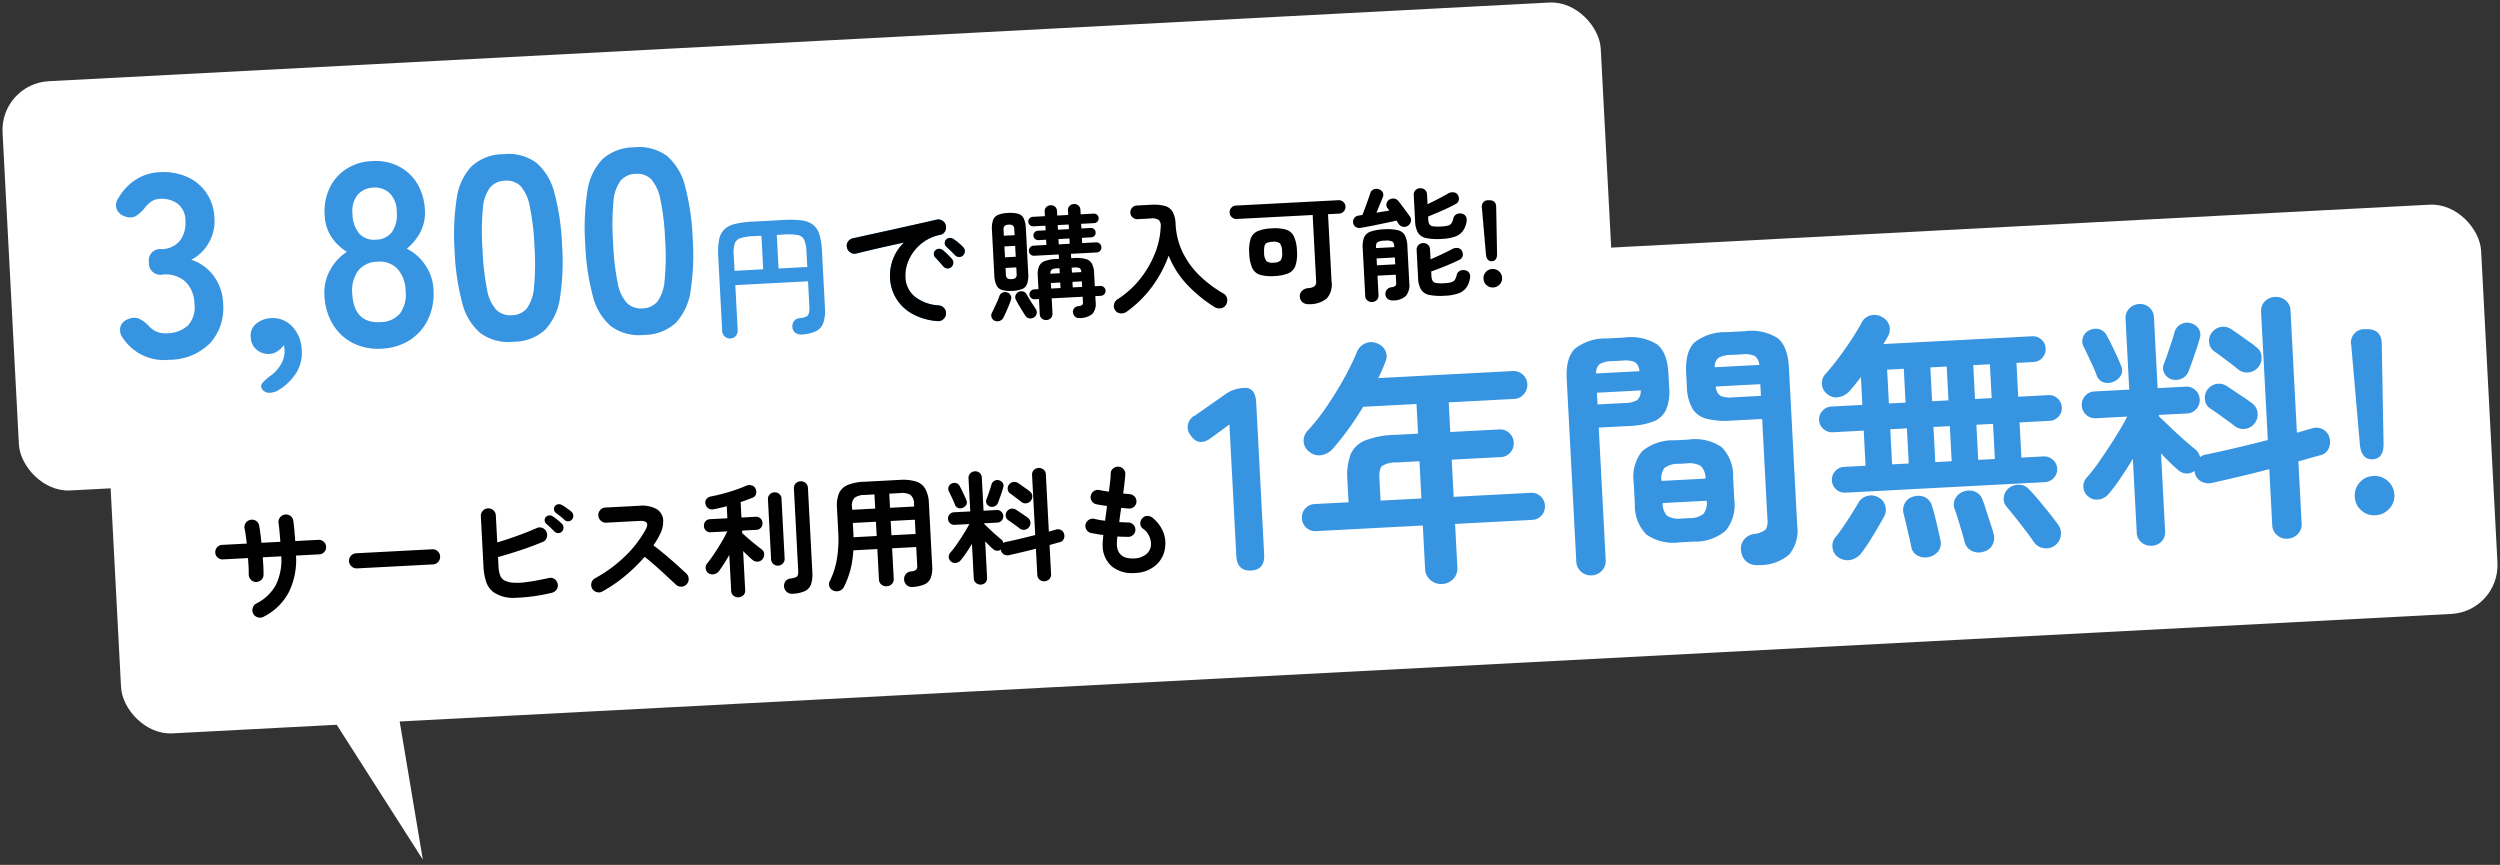
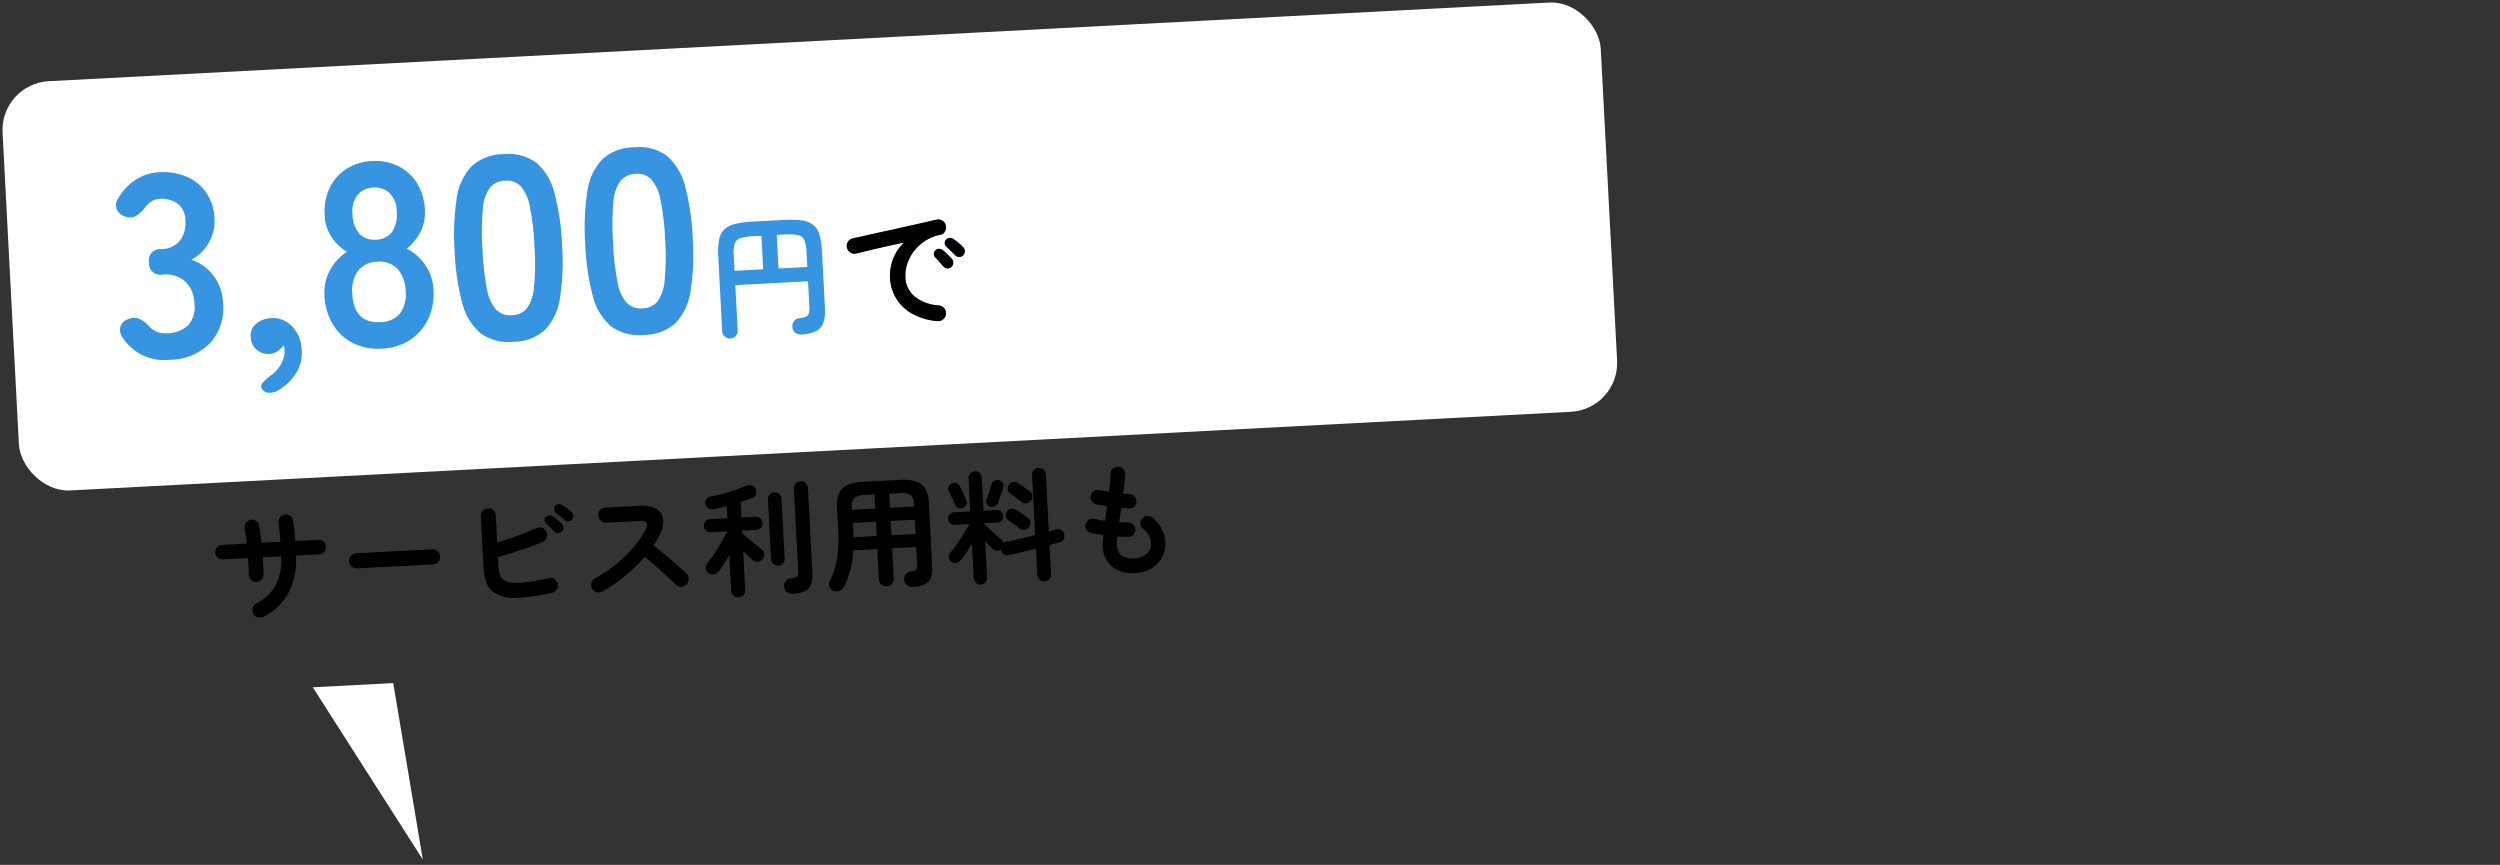
<svg xmlns="http://www.w3.org/2000/svg" width="307.062" height="106.225" viewBox="0 0 307.062 106.225">
  <rect x="0" y="0" width="307.062" height="106.225" fill="#333333" stroke="none" />
  <g id="グループ_170" data-name="グループ 170" transform="translate(-33.969 -1556.881)">
    <rect id="長方形_1516" data-name="長方形 1516" width="196.568" height="50.335" rx="6" transform="translate(33.969 1567.168) rotate(-3)" fill="#fff" />
-     <rect id="長方形_1515" data-name="長方形 1515" width="292.282" height="50.335" rx="6" transform="translate(46.516 1597.005) rotate(-3)" fill="#fff" />
    <g id="グループ_137" data-name="グループ 137" transform="translate(46.516 1564.133) rotate(-3)">
      <path id="パス_488" data-name="パス 488" d="M-45.744.32a6.032,6.032,0,0,1-5.472-2.912,1.617,1.617,0,0,1-.256-1.472,1.453,1.453,0,0,1,.992-.864,1.726,1.726,0,0,1,1.312,0,4.267,4.267,0,0,1,1.12.9,2.721,2.721,0,0,0,.912.784,2.744,2.744,0,0,0,1.328.3,3.922,3.922,0,0,0,2.592-.8,3.322,3.322,0,0,0,.96-2.688,3.816,3.816,0,0,0-.96-2.72,3.589,3.589,0,0,0-2.752-1.024,1.4,1.4,0,0,1-1.6-1.568,1.4,1.4,0,0,1,1.6-1.568,2.873,2.873,0,0,0,2.368-.944,3.557,3.557,0,0,0,.768-2.32,2.592,2.592,0,0,0-.912-2.256,3.448,3.448,0,0,0-2.064-.656,2.049,2.049,0,0,0-1.136.32,3.441,3.441,0,0,0-.848.768,4.141,4.141,0,0,1-1.136.9,1.55,1.55,0,0,1-1.3-.064,1.534,1.534,0,0,1-.96-.944,1.515,1.515,0,0,1,.352-1.424,6.388,6.388,0,0,1,2.256-2.1,5.853,5.853,0,0,1,2.832-.72A7.33,7.33,0,0,1-42.336-22a5.605,5.605,0,0,1,2.272,2.1,5.985,5.985,0,0,1,.816,3.168,5.3,5.3,0,0,1-.88,2.992,5.232,5.232,0,0,1-2.224,1.936,5.456,5.456,0,0,1,2.608,2.08A5.912,5.912,0,0,1-38.736-6.3a6.435,6.435,0,0,1-1.84,4.832A7.1,7.1,0,0,1-45.744.32Zm13.376,4.352a2.3,2.3,0,0,1-1.344.336,1.066,1.066,0,0,1-.8-.5.619.619,0,0,1,.128-.784,6.923,6.923,0,0,1,1.12-.88,4.353,4.353,0,0,0,1.3-1.36A3.081,3.081,0,0,0-31.5-.1q0-.192-.016-.352a2.023,2.023,0,0,0-.048-.288,2.838,2.838,0,0,1-.8.7,1.9,1.9,0,0,1-.992.288,2.24,2.24,0,0,1-1.552-.592,2.067,2.067,0,0,1-.656-1.616,1.859,1.859,0,0,1,.752-1.584,3.057,3.057,0,0,1,1.776-.592,3.25,3.25,0,0,1,2.608,1.136A4.377,4.377,0,0,1-29.392.032a4.6,4.6,0,0,1-.8,2.688A6.681,6.681,0,0,1-32.368,4.672ZM-19.568.32a6.878,6.878,0,0,1-3.488-.864,6.076,6.076,0,0,1-2.352-2.432,7.482,7.482,0,0,1-.848-3.616,5.661,5.661,0,0,1,.88-3.088,5.956,5.956,0,0,1,2.16-2.1,6.009,6.009,0,0,1-1.792-1.9,5.2,5.2,0,0,1-.7-2.736,6.758,6.758,0,0,1,.784-3.312,5.666,5.666,0,0,1,2.176-2.224,6.274,6.274,0,0,1,3.184-.8,6.339,6.339,0,0,1,3.216.8,5.666,5.666,0,0,1,2.176,2.224,6.758,6.758,0,0,1,.784,3.312,5.108,5.108,0,0,1-.72,2.736,6.522,6.522,0,0,1-1.744,1.9,5.835,5.835,0,0,1,2.144,2.1,5.739,5.739,0,0,1,.864,3.088,7.347,7.347,0,0,1-.864,3.632A6.213,6.213,0,0,1-16.08-.544,6.878,6.878,0,0,1-19.568.32Zm0-3.264a3.179,3.179,0,0,0,2.448-.912,3.944,3.944,0,0,0,.848-2.768A4.116,4.116,0,0,0-17.12-9.36a3.02,3.02,0,0,0-2.448-1.008A2.982,2.982,0,0,0-21.984-9.36a4.116,4.116,0,0,0-.848,2.736Q-22.832-2.944-19.568-2.944Zm0-10.144a2.442,2.442,0,0,0,2.032-.864,3.815,3.815,0,0,0,.688-2.432,3.177,3.177,0,0,0-.768-2.336,2.644,2.644,0,0,0-1.952-.768,2.644,2.644,0,0,0-1.952.768,3.177,3.177,0,0,0-.768,2.336,3.815,3.815,0,0,0,.688,2.432A2.442,2.442,0,0,0-19.568-13.088ZM-3.376.32a5.813,5.813,0,0,1-4-1.28A7.121,7.121,0,0,1-9.408-4.8,29.027,29.027,0,0,1-10-11.2a29.25,29.25,0,0,1,.592-6.416,7.133,7.133,0,0,1,2.032-3.856,5.813,5.813,0,0,1,4-1.28,5.751,5.751,0,0,1,3.984,1.28,7.192,7.192,0,0,1,2.016,3.856A29.25,29.25,0,0,1,3.216-11.2a29.027,29.027,0,0,1-.592,6.4A7.179,7.179,0,0,1,.608-.96,5.751,5.751,0,0,1-3.376.32Zm0-3.264A2.412,2.412,0,0,0-1.5-3.7,5.138,5.138,0,0,0-.5-6.24a29.772,29.772,0,0,0,.32-4.96A30.027,30.027,0,0,0-.5-16.192,5.138,5.138,0,0,0-1.5-18.736a2.412,2.412,0,0,0-1.872-.752,2.463,2.463,0,0,0-1.888.752,4.947,4.947,0,0,0-1.008,2.544,31.58,31.58,0,0,0-.3,4.992,31.313,31.313,0,0,0,.3,4.96A4.947,4.947,0,0,0-5.264-3.7,2.463,2.463,0,0,0-3.376-2.944ZM12.688.32a5.813,5.813,0,0,1-4-1.28A7.121,7.121,0,0,1,6.656-4.8a29.027,29.027,0,0,1-.592-6.4,29.25,29.25,0,0,1,.592-6.416,7.133,7.133,0,0,1,2.032-3.856,5.813,5.813,0,0,1,4-1.28,5.751,5.751,0,0,1,3.984,1.28,7.192,7.192,0,0,1,2.016,3.856A29.25,29.25,0,0,1,19.28-11.2a29.027,29.027,0,0,1-.592,6.4A7.179,7.179,0,0,1,16.672-.96,5.751,5.751,0,0,1,12.688.32Zm0-3.264A2.412,2.412,0,0,0,14.56-3.7,5.138,5.138,0,0,0,15.568-6.24a29.772,29.772,0,0,0,.32-4.96,30.027,30.027,0,0,0-.32-4.992,5.138,5.138,0,0,0-1.008-2.544,2.412,2.412,0,0,0-1.872-.752,2.463,2.463,0,0,0-1.888.752,4.947,4.947,0,0,0-1.008,2.544,31.58,31.58,0,0,0-.3,4.992,31.313,31.313,0,0,0,.3,4.96A4.947,4.947,0,0,0,10.8-3.7,2.463,2.463,0,0,0,12.688-2.944ZM23.264,1.312a.919.919,0,0,1-.688-.28A1,1,0,0,1,22.3.3V-8.8a8.425,8.425,0,0,1,.208-2.064,2.392,2.392,0,0,1,.712-1.24,2.881,2.881,0,0,1,1.376-.608,12.05,12.05,0,0,1,2.216-.168h3.728a12.05,12.05,0,0,1,2.216.168,2.881,2.881,0,0,1,1.376.608,2.392,2.392,0,0,1,.712,1.24A8.425,8.425,0,0,1,35.056-8.8v6.9a4.878,4.878,0,0,1-.3,1.9,1.776,1.776,0,0,1-.936.96,4.8,4.8,0,0,1-1.68.328,1.315,1.315,0,0,1-.824-.216.92.92,0,0,1-.376-.7,1.042,1.042,0,0,1,.232-.776.931.931,0,0,1,.712-.328,2.622,2.622,0,0,0,.8-.144.627.627,0,0,0,.368-.416,2.938,2.938,0,0,0,.1-.848V-5.2H24.208V.3a1.018,1.018,0,0,1-.264.728A.893.893,0,0,1,23.264,1.312ZM29.616-6.96h3.536V-8.8a4.187,4.187,0,0,0-.2-1.5,1.07,1.07,0,0,0-.76-.64,6.8,6.8,0,0,0-1.664-.152h-.912Zm-5.408,0h3.52v-4.128h-.9a6.818,6.818,0,0,0-1.656.152,1.073,1.073,0,0,0-.768.64,4.187,4.187,0,0,0-.2,1.5ZM48.784.512a7.468,7.468,0,0,1-3.12-1.1,5.328,5.328,0,0,1-1.832-1.992,5.256,5.256,0,0,1-.6-2.432,5.8,5.8,0,0,1,.5-2.392,5.468,5.468,0,0,1,1.44-1.928q-.96.144-2.048.328t-2.1.368Q40-8.448,39.232-8.3a.89.89,0,0,1-.712-.176.961.961,0,0,1-.376-.624.906.906,0,0,1,.168-.712.942.942,0,0,1,.632-.376q.512-.08,1.312-.216t1.792-.3q.992-.16,2.032-.336l2.04-.344q1-.168,1.832-.312t1.36-.24a.916.916,0,0,1,.7.16.878.878,0,0,1,.392.592.973.973,0,0,1-.12.72.8.8,0,0,1-.584.4,5.478,5.478,0,0,0-1.968.68A5.4,5.4,0,0,0,46.3-8.168a5.287,5.287,0,0,0-.88,1.5,4.436,4.436,0,0,0-.3,1.56,3.21,3.21,0,0,0,1.056,2.5,5.287,5.287,0,0,0,2.88,1.208.951.951,0,0,1,.624.384.887.887,0,0,1,.176.7.9.9,0,0,1-.368.64A.887.887,0,0,1,48.784.512Zm2.032-6.544a.64.64,0,0,1-.5.144.648.648,0,0,1-.472-.272l-.448-.568q-.272-.344-.5-.6a.615.615,0,0,1-.136-.424.563.563,0,0,1,.216-.424.6.6,0,0,1,.44-.168.729.729,0,0,1,.456.184,7.336,7.336,0,0,1,.552.544q.312.336.52.608a.651.651,0,0,1,.136.512A.689.689,0,0,1,50.816-6.032Zm1.536-1.376a.634.634,0,0,1-.5.192.665.665,0,0,1-.488-.24Q51.168-7.68,50.872-8t-.536-.56a.59.59,0,0,1-.168-.416.586.586,0,0,1,.184-.448.616.616,0,0,1,.432-.184.7.7,0,0,1,.464.152,5.4,5.4,0,0,1,.592.488,6.138,6.138,0,0,1,.56.584.639.639,0,0,1,.176.488A.73.73,0,0,1,52.352-7.408Z" transform="translate(52 37)" fill="#3794e1" />
-       <path id="パス_487" data-name="パス 487" d="M-25.012,1.335a.783.783,0,0,1-.555-.21.742.742,0,0,1-.225-.57V-1.29h-.525a.593.593,0,0,1-.435-.18.576.576,0,0,1-.18-.42.593.593,0,0,1,.18-.435.593.593,0,0,1,.435-.18h.525V-4.14a2.628,2.628,0,0,1,.21-1.148,1.234,1.234,0,0,1,.727-.615,4.471,4.471,0,0,1,1.463-.187h.315v-.54h-3.03a.593.593,0,0,1-.435-.18.593.593,0,0,1-.18-.435.618.618,0,0,1,.18-.442.581.581,0,0,1,.435-.187h1.575V-8.52h-.945a.576.576,0,0,1-.413-.165.539.539,0,0,1-.173-.405.556.556,0,0,1,.173-.42.576.576,0,0,1,.413-.165h.945v-.57h-1.485a.563.563,0,0,1-.413-.172.563.563,0,0,1-.173-.412.556.556,0,0,1,.173-.42.576.576,0,0,1,.413-.165h1.485v-.555a.7.7,0,0,1,.225-.548.779.779,0,0,1,.54-.2.752.752,0,0,1,.533.2.712.712,0,0,1,.217.548v.555h1.35v-.555a.7.7,0,0,1,.225-.548.779.779,0,0,1,.54-.2.779.779,0,0,1,.54.2.7.7,0,0,1,.225.548v.555h1.6a.576.576,0,0,1,.412.165.556.556,0,0,1,.173.42.563.563,0,0,1-.173.412.563.563,0,0,1-.412.172h-1.6v.57H-19a.569.569,0,0,1,.42.165.569.569,0,0,1,.165.42.551.551,0,0,1-.165.405A.569.569,0,0,1-19-8.52h-1.14v.645h1.725a.581.581,0,0,1,.435.187.618.618,0,0,1,.18.442.593.593,0,0,1-.18.435.593.593,0,0,1-.435.18h-3.165v.54h.3A4.531,4.531,0,0,1-19.8-5.9a1.234,1.234,0,0,1,.728.615,2.628,2.628,0,0,1,.21,1.148V-2.5h.675a.593.593,0,0,1,.435.18.593.593,0,0,1,.18.435.576.576,0,0,1-.18.42.593.593,0,0,1-.435.18h-.675v.735A1.856,1.856,0,0,1-19.335.877a2.425,2.425,0,0,1-1.627.427.682.682,0,0,1-.525-.21.853.853,0,0,1-.225-.51.694.694,0,0,1,.18-.518.717.717,0,0,1,.525-.232.868.868,0,0,0,.488-.128.64.64,0,0,0,.1-.428v-.57h-3.81V.555a.742.742,0,0,1-.225.57A.783.783,0,0,1-25.012,1.335Zm-4.02-3.8a3.6,3.6,0,0,1-1.238-.173,1.112,1.112,0,0,1-.653-.622,3.309,3.309,0,0,1-.195-1.275V-9.99a3.25,3.25,0,0,1,.195-1.268,1.115,1.115,0,0,1,.653-.615,3.6,3.6,0,0,1,1.238-.173,3.657,3.657,0,0,1,1.252.173,1.088,1.088,0,0,1,.645.615,3.367,3.367,0,0,1,.188,1.268v5.46a3.429,3.429,0,0,1-.187,1.275,1.086,1.086,0,0,1-.645.622A3.657,3.657,0,0,1-29.032-2.46ZM-31.342,1.1A.678.678,0,0,1-31.717.66a.67.67,0,0,1,.06-.555q.15-.255.352-.638t.4-.765a6.384,6.384,0,0,0,.285-.623.681.681,0,0,1,.39-.39.76.76,0,0,1,.555,0,.709.709,0,0,1,.427.375.686.686,0,0,1,.007.57q-.1.285-.292.69t-.39.788q-.2.383-.352.652a.844.844,0,0,1-.472.375A.817.817,0,0,1-31.342,1.1Zm4.83-.18a.8.8,0,0,1-.592.1A.7.7,0,0,1-27.577.66q-.135-.24-.337-.607t-.4-.75q-.195-.382-.315-.653a.651.651,0,0,1,0-.577.738.738,0,0,1,.405-.382.779.779,0,0,1,.563,0,.735.735,0,0,1,.4.4q.105.225.293.57t.382.675q.195.33.315.54a.717.717,0,0,1,.113.548A.691.691,0,0,1-26.512.915Zm-3.18-7.545h1.32V-7.965h-1.32Zm.66,2.715a.789.789,0,0,0,.517-.127.67.67,0,0,0,.143-.5v-.78h-1.32v.78a.67.67,0,0,0,.142.5A.789.789,0,0,0-29.032-3.915Zm-.66-5.37h1.32V-9.96a.7.7,0,0,0-.143-.51.757.757,0,0,0-.517-.135.757.757,0,0,0-.518.135.7.7,0,0,0-.142.51Zm6.675,1.41h1.35V-8.52h-1.35ZM-24.232-2.5h1.155V-3.18h-1.155Zm2.655,0h1.155V-3.18h-1.155Zm-1.44-7.17h1.35v-.57h-1.35ZM-24.232-4.32h1.155v-.615h-.315a1.263,1.263,0,0,0-.638.112A.632.632,0,0,0-24.232-4.32Zm2.655,0h1.155q-.015-.39-.2-.5a1.352,1.352,0,0,0-.66-.112h-.3ZM-15.112.825a1.128,1.128,0,0,1-.78.165.864.864,0,0,1-.645-.435.9.9,0,0,1-.075-.735,1.011,1.011,0,0,1,.5-.6,11.417,11.417,0,0,0,2.9-2.377,12.234,12.234,0,0,0,1.95-3.015,9.777,9.777,0,0,0,.863-3.2,1,1,0,0,0-.187-.84,1.422,1.422,0,0,0-.968-.24h-1.635a.808.808,0,0,1-.592-.248.808.808,0,0,1-.248-.592.808.808,0,0,1,.248-.593.808.808,0,0,1,.592-.247h1.635a5.631,5.631,0,0,1,1.778.225,1.588,1.588,0,0,1,.938.773,3.342,3.342,0,0,1,.285,1.523,8.982,8.982,0,0,0,.66,3.45A10.114,10.114,0,0,0-6.015-3.21,14.543,14.543,0,0,0-3.127-.78a.907.907,0,0,1,.412.645.966.966,0,0,1-.173.75.856.856,0,0,1-.667.4A1.15,1.15,0,0,1-4.342.8a17,17,0,0,1-3.165-2.88,11.232,11.232,0,0,1-2.1-3.7,15.043,15.043,0,0,1-2.265,3.742A13.982,13.982,0,0,1-15.112.825Zm22.44.255a1.186,1.186,0,0,1-.78-.247.94.94,0,0,1-.33-.7A.9.9,0,0,1,6.5-.585,1.239,1.239,0,0,1,7.313-.9a1.432,1.432,0,0,0,.795-.2.793.793,0,0,0,.21-.638v-8.1h-9.36a.767.767,0,0,1-.57-.248.8.8,0,0,1-.24-.577.8.8,0,0,1,.24-.585.779.779,0,0,1,.57-.24H11.573a.8.8,0,0,1,.585.24.8.8,0,0,1,.24.585.8.8,0,0,1-.24.577.784.784,0,0,1-.585.248H10.208v8.31A2.56,2.56,0,0,1,9.525.48,3.289,3.289,0,0,1,7.328,1.08ZM3.218-2.595a5.067,5.067,0,0,1-1.725-.24A1.565,1.565,0,0,1,.57-3.713,4.722,4.722,0,0,1,.293-5.535,4.663,4.663,0,0,1,.57-7.35a1.567,1.567,0,0,1,.923-.87,5.067,5.067,0,0,1,1.725-.24,5.067,5.067,0,0,1,1.725.24,1.594,1.594,0,0,1,.93.87,4.552,4.552,0,0,1,.285,1.815,4.61,4.61,0,0,1-.285,1.822,1.592,1.592,0,0,1-.93.878A5.067,5.067,0,0,1,3.218-2.595Zm.015-1.65a1.188,1.188,0,0,0,.878-.24,1.7,1.7,0,0,0,.217-1.05A1.658,1.658,0,0,0,4.11-6.577a1.214,1.214,0,0,0-.878-.233,2.065,2.065,0,0,0-.682.09.543.543,0,0,0-.338.368,2.81,2.81,0,0,0-.09.818,1.65,1.65,0,0,0,.225,1.05A1.217,1.217,0,0,0,3.233-4.245Zm11.82,5.46A.82.82,0,0,1,14.483,1a.76.76,0,0,1-.24-.593v-5.82a3.121,3.121,0,0,1,.232-1.335,1.32,1.32,0,0,1,.825-.675,5.659,5.659,0,0,1,1.688-.2,5.659,5.659,0,0,1,1.687.2,1.32,1.32,0,0,1,.825.675,3.121,3.121,0,0,1,.233,1.335v4.5a2.14,2.14,0,0,1-.5,1.605,2.3,2.3,0,0,1-1.6.465A.975.975,0,0,1,17.01.96a.765.765,0,0,1-.278-.57.8.8,0,0,1,.188-.57.827.827,0,0,1,.548-.285,1.07,1.07,0,0,0,.547-.15.634.634,0,0,0,.113-.45V-1.98h-2.25V.405a.76.76,0,0,1-.24.593A.84.84,0,0,1,15.053,1.215Zm8.97-.3A7.314,7.314,0,0,1,22.118.72a1.556,1.556,0,0,1-.982-.705,2.921,2.921,0,0,1-.292-1.44V-4.86a.771.771,0,0,1,.247-.6.832.832,0,0,1,.578-.225.824.824,0,0,1,.585.225.783.783,0,0,1,.24.6v1.215q.45-.165.96-.368t.975-.4q.465-.2.78-.345a1.03,1.03,0,0,1,.675-.1.665.665,0,0,1,.5.367.836.836,0,0,1,.075.63.718.718,0,0,1-.405.45q-.465.21-1.118.45T23.625-2.5q-.652.217-1.132.352v.54A1.342,1.342,0,0,0,22.605-1,.609.609,0,0,0,23.04-.7a4.514,4.514,0,0,0,.952.075,4,4,0,0,0,.9-.075.767.767,0,0,0,.45-.277A1.79,1.79,0,0,0,25.6-1.56a.748.748,0,0,1,.435-.488.963.963,0,0,1,.66-.022.714.714,0,0,1,.472.382.944.944,0,0,1,.038.638A2.793,2.793,0,0,1,26.685.075a2.021,2.021,0,0,1-.99.637A5.667,5.667,0,0,1,24.023.915Zm-.03-6.99a7.24,7.24,0,0,1-1.89-.2,1.526,1.526,0,0,1-.975-.7A2.948,2.948,0,0,1,20.843-8.4v-3.225a.76.76,0,0,1,.24-.592.82.82,0,0,1,.57-.217.84.84,0,0,1,.585.217.76.76,0,0,1,.24.592v1.2q.435-.18.915-.39t.923-.42q.443-.21.742-.36a1.029,1.029,0,0,1,.683-.12.665.665,0,0,1,.5.33.871.871,0,0,1,.1.638.673.673,0,0,1-.375.457q-.435.225-1.08.487t-1.29.495q-.645.232-1.125.4v.345a1.374,1.374,0,0,0,.1.6.59.59,0,0,0,.428.285,4.611,4.611,0,0,0,.967.075,4.329,4.329,0,0,0,.885-.067.736.736,0,0,0,.45-.27,1.791,1.791,0,0,0,.255-.592A.722.722,0,0,1,26-9.015a.867.867,0,0,1,.653-.015.689.689,0,0,1,.465.382.977.977,0,0,1,.03.638,2.784,2.784,0,0,1-.51,1.1,2,2,0,0,1-.975.63A5.589,5.589,0,0,1,23.993-6.075Zm-4.065-1.83a.773.773,0,0,1-.638.083.805.805,0,0,1-.5-.4q-.045-.075-.1-.18a1.571,1.571,0,0,0-.128-.21q-.42.075-1,.165l-1.208.188q-.63.1-1.215.18t-1.02.128a.875.875,0,0,1-.608-.15.7.7,0,0,1-.277-.54.737.737,0,0,1,.165-.555.732.732,0,0,1,.525-.27l.495-.06q.105-.225.262-.585t.323-.75q.165-.39.3-.727t.21-.533a.72.72,0,0,1,.443-.465.868.868,0,0,1,.652.015.8.8,0,0,1,.458.435.69.69,0,0,1-.038.585q-.15.33-.4.847t-.472,1q.435-.06.84-.1t.75-.09q-.06-.1-.113-.18t-.1-.135a.657.657,0,0,1-.083-.555.722.722,0,0,1,.337-.45.835.835,0,0,1,.585-.12.747.747,0,0,1,.525.315q.165.21.42.593l.51.765q.255.383.39.608a.733.733,0,0,1,.1.652A.833.833,0,0,1,19.928-7.905Zm-4.05,4.65h2.25V-4.1h-2.25Zm0-2.115h2.25v-.045q0-.51-.21-.66A1.8,1.8,0,0,0,17-6.225a1.8,1.8,0,0,0-.915.15q-.21.15-.21.66Zm14.13,2.355q-.645,0-.69-.885l-.195-5.715a.767.767,0,0,1,.87-.9q.93,0,.885.9L30.683-3.9Q30.653-3.015,30.008-3.015ZM29.993.21a1.084,1.084,0,0,1-.8-.33,1.084,1.084,0,0,1-.33-.8,1.1,1.1,0,0,1,.33-.81,1.084,1.084,0,0,1,.8-.33,1.126,1.126,0,0,1,.817.33,1.089,1.089,0,0,1,.337.81,1.072,1.072,0,0,1-.337.8A1.126,1.126,0,0,1,29.993.21Z" transform="translate(139.157 36.748)" />
      <path id="パス_489" data-name="パス 489" d="M48.784.512a7.468,7.468,0,0,1-3.12-1.1,5.328,5.328,0,0,1-1.832-1.992,5.256,5.256,0,0,1-.6-2.432,5.8,5.8,0,0,1,.5-2.392,5.468,5.468,0,0,1,1.44-1.928q-.96.144-2.048.328t-2.1.368Q40-8.448,39.232-8.3a.89.89,0,0,1-.712-.176.961.961,0,0,1-.376-.624.906.906,0,0,1,.168-.712.942.942,0,0,1,.632-.376q.512-.08,1.312-.216t1.792-.3q.992-.16,2.032-.336l2.04-.344q1-.168,1.832-.312t1.36-.24a.916.916,0,0,1,.7.16.878.878,0,0,1,.392.592.973.973,0,0,1-.12.72.8.8,0,0,1-.584.4,5.478,5.478,0,0,0-1.968.68A5.4,5.4,0,0,0,46.3-8.168a5.287,5.287,0,0,0-.88,1.5,4.436,4.436,0,0,0-.3,1.56,3.21,3.21,0,0,0,1.056,2.5,5.287,5.287,0,0,0,2.88,1.208.951.951,0,0,1,.624.384.887.887,0,0,1,.176.7.9.9,0,0,1-.368.64A.887.887,0,0,1,48.784.512Zm2.032-6.544a.64.64,0,0,1-.5.144.648.648,0,0,1-.472-.272l-.448-.568q-.272-.344-.5-.6a.615.615,0,0,1-.136-.424.563.563,0,0,1,.216-.424.6.6,0,0,1,.44-.168.729.729,0,0,1,.456.184,7.336,7.336,0,0,1,.552.544q.312.336.52.608a.651.651,0,0,1,.136.512A.689.689,0,0,1,50.816-6.032Zm1.536-1.376a.634.634,0,0,1-.5.192.665.665,0,0,1-.488-.24Q51.168-7.68,50.872-8t-.536-.56a.59.59,0,0,1-.168-.416.586.586,0,0,1,.184-.448.616.616,0,0,1,.432-.184.7.7,0,0,1,.464.152,5.4,5.4,0,0,1,.592.488,6.138,6.138,0,0,1,.56.584.639.639,0,0,1,.176.488A.73.73,0,0,1,52.352-7.408Z" transform="translate(52 37)" />
    </g>
    <g id="グループ_136" data-name="グループ 136" transform="translate(58.445 1597.807) rotate(-3)">
-       <path id="パス_485" data-name="パス 485" d="M-67.712,0Q-69.44,0-69.44-1.888v-16.16l-2.3,1.5q-1.6,1.088-2.5-.384a1.591,1.591,0,0,1,.672-2.464l3.84-2.4a4.246,4.246,0,0,1,1.12-.5,4.894,4.894,0,0,1,1.248-.144q1.344,0,1.344,1.888V-1.888Q-66.016,0-67.712,0Zm23.328,2.88a1.99,1.99,0,0,1-1.392-.544A1.862,1.862,0,0,1-46.368.9V-4.416h-13.12a1.609,1.609,0,0,1-1.184-.48,1.609,1.609,0,0,1-.48-1.184,1.609,1.609,0,0,1,.48-1.184,1.609,1.609,0,0,1,1.184-.48h4.16v-2.688a7.458,7.458,0,0,1,.544-3.136,3.2,3.2,0,0,1,1.872-1.648,10.935,10.935,0,0,1,3.7-.5h2.848V-19.36h-6.56q-.928,1.376-1.952,2.64t-2.048,2.32a2.358,2.358,0,0,1-1.424.7,1.781,1.781,0,0,1-1.456-.48,1.69,1.69,0,0,1-.64-1.264,1.768,1.768,0,0,1,.576-1.36,25.634,25.634,0,0,0,2.544-2.912q1.232-1.632,2.288-3.328a30.056,30.056,0,0,0,1.728-3.136,1.857,1.857,0,0,1,1.1-.96,1.74,1.74,0,0,1,1.424.1,1.757,1.757,0,0,1,.96.976,1.615,1.615,0,0,1-.1,1.36,20.135,20.135,0,0,1-.96,1.92h16.544a1.635,1.635,0,0,1,1.2.5,1.635,1.635,0,0,1,.5,1.2,1.688,1.688,0,0,1-.5,1.216,1.609,1.609,0,0,1-1.2.512H-42.4v3.648h6.048a1.582,1.582,0,0,1,1.184.5,1.663,1.663,0,0,1,.48,1.2,1.663,1.663,0,0,1-.48,1.2,1.582,1.582,0,0,1-1.184.5H-42.4v4.576h9.472a1.609,1.609,0,0,1,1.184.48,1.609,1.609,0,0,1,.48,1.184,1.609,1.609,0,0,1-.48,1.184,1.609,1.609,0,0,1-1.184.48H-42.4V.9a1.888,1.888,0,0,1-.576,1.44A1.974,1.974,0,0,1-44.384,2.88ZM-51.392-7.744h5.024V-12.32h-2.848a3.076,3.076,0,0,0-1.76.336q-.416.336-.416,1.552ZM-5.44,2.592A2.042,2.042,0,0,1-6.9,2.1,1.953,1.953,0,0,1-7.488.768,1.686,1.686,0,0,1-7.1-.576a1.892,1.892,0,0,1,1.28-.672,2.625,2.625,0,0,0,1.488-.48,1.957,1.957,0,0,0,.272-1.216V-15.3H-7.872a9.729,9.729,0,0,1-3.008-.384,2.844,2.844,0,0,1-1.68-1.36,5.822,5.822,0,0,1-.528-2.736v-1.632q0-2.656,1.216-3.712a6.07,6.07,0,0,1,4-1.056h2.24A6,6,0,0,1-1.648-25.12q1.2,1.056,1.2,3.712V-2.016A4.619,4.619,0,0,1-1.616,1.5,5.515,5.515,0,0,1-5.44,2.592Zm-20.544.192a1.752,1.752,0,0,1-1.264-.512A1.748,1.748,0,0,1-27.776.96v-22.4q0-2.624,1.2-3.68a6,6,0,0,1,3.984-1.056h2.112a6.061,6.061,0,0,1,4.016,1.056q1.2,1.056,1.2,3.68v1.664a5.822,5.822,0,0,1-.528,2.736,2.843,2.843,0,0,1-1.664,1.36,9.7,9.7,0,0,1-3.024.384h-3.68V.96a1.748,1.748,0,0,1-.528,1.312A1.791,1.791,0,0,1-25.984,2.784ZM-14.944-.7a5.772,5.772,0,0,1-4.048-1.168,5.033,5.033,0,0,1-1.232-3.792V-8.32a4.969,4.969,0,0,1,1.232-3.792,5.884,5.884,0,0,1,4.048-1.136h1.7a5.819,5.819,0,0,1,4.032,1.136A5.009,5.009,0,0,1-8-8.32v2.656A5.074,5.074,0,0,1-9.216-1.872,5.709,5.709,0,0,1-13.248-.7Zm.384-2.912h.9a2.749,2.749,0,0,0,1.776-.416,2.206,2.206,0,0,0,.5-1.6H-16.8a2.122,2.122,0,0,0,.464,1.6A2.749,2.749,0,0,0-14.56-3.616ZM-16.8-8.352h5.408a2.143,2.143,0,0,0-.5-1.584,2.834,2.834,0,0,0-1.776-.4h-.9a2.834,2.834,0,0,0-1.776.4A2.063,2.063,0,0,0-16.8-8.352Zm9.312-9.792h3.424v-1.44H-9.536a1.419,1.419,0,0,0,.5,1.168A3.134,3.134,0,0,0-7.488-18.144Zm-16.672,0h3.328a3.134,3.134,0,0,0,1.552-.272,1.419,1.419,0,0,0,.5-1.168H-24.16Zm14.624-3.808h5.472a1.483,1.483,0,0,0-.512-1.136,3.035,3.035,0,0,0-1.536-.272H-7.488a3.145,3.145,0,0,0-1.536.272A1.355,1.355,0,0,0-9.536-21.952Zm-14.592,0h5.312a1.406,1.406,0,0,0-.48-1.136,3.035,3.035,0,0,0-1.536-.272h-1.28a3.045,3.045,0,0,0-1.52.272A1.379,1.379,0,0,0-24.128-21.952ZM5.7-5.728A1.545,1.545,0,0,1,4.56-6.192,1.508,1.508,0,0,1,4.1-7.3,1.545,1.545,0,0,1,4.56-8.432,1.545,1.545,0,0,1,5.7-8.9H8.32v-4.32H4.512a1.561,1.561,0,0,1-1.12-.464,1.483,1.483,0,0,1-.48-1.1,1.519,1.519,0,0,1,.48-1.136,1.561,1.561,0,0,1,1.12-.464H8.32v-3.424q-.384.448-.752.864t-.72.768a2.35,2.35,0,0,1-1.36.688,1.691,1.691,0,0,1-1.424-.464,1.537,1.537,0,0,1-.56-1.216A1.584,1.584,0,0,1,4-20.416q.768-.768,1.68-1.856T7.408-24.48q.816-1.12,1.3-1.92a1.751,1.751,0,0,1,1.2-.912,1.833,1.833,0,0,1,1.392.272,1.736,1.736,0,0,1,.832,1.088A1.7,1.7,0,0,1,11.9-24.64a5.271,5.271,0,0,1-.288.448q-.16.224-.32.48H29.6a1.508,1.508,0,0,1,1.1.464,1.508,1.508,0,0,1,.464,1.1,1.545,1.545,0,0,1-.464,1.136,1.508,1.508,0,0,1-1.1.464H27.488v4.16h3.68a1.545,1.545,0,0,1,1.136.464,1.545,1.545,0,0,1,.464,1.136,1.508,1.508,0,0,1-.464,1.1,1.545,1.545,0,0,1-1.136.464h-3.68V-8.9h2.72a1.561,1.561,0,0,1,1.12.464,1.519,1.519,0,0,1,.48,1.136,1.483,1.483,0,0,1-.48,1.1,1.561,1.561,0,0,1-1.12.464Zm25.312,7.84a1.771,1.771,0,0,1-1.424.224A1.785,1.785,0,0,1,28.448,1.5q-.32-.544-.9-1.392t-1.168-1.68q-.592-.832-1.008-1.376a1.488,1.488,0,0,1-.3-1.2,1.661,1.661,0,0,1,.656-1.072,1.9,1.9,0,0,1,1.28-.368,1.679,1.679,0,0,1,1.184.592q.48.544,1.12,1.392T30.56-1.9q.608.848.96,1.392a1.854,1.854,0,0,1,.3,1.424A1.809,1.809,0,0,1,31.008,2.112ZM4.416,2.176A1.609,1.609,0,0,1,3.744.96,1.633,1.633,0,0,1,4.192-.352q.416-.448.976-1.184t1.1-1.5q.544-.768.9-1.312a1.717,1.717,0,0,1,1.1-.816A1.734,1.734,0,0,1,9.6-4.992a1.643,1.643,0,0,1,.864,1.072,1.7,1.7,0,0,1-.192,1.36q-.352.576-.9,1.408T8.256.48q-.576.8-1.024,1.312a2.163,2.163,0,0,1-1.312.752A1.9,1.9,0,0,1,4.416,2.176ZM22.24,2.4a1.9,1.9,0,0,1-1.44-.176A1.6,1.6,0,0,1,20,1.152q-.1-.512-.288-1.3l-.384-1.568q-.192-.784-.352-1.264a1.578,1.578,0,0,1,.16-1.36,1.821,1.821,0,0,1,1.088-.784,1.96,1.96,0,0,1,1.376.112,1.628,1.628,0,0,1,.864,1.1q.16.448.368,1.264t.432,1.616q.224.8.32,1.28a1.84,1.84,0,0,1-.208,1.376A1.653,1.653,0,0,1,22.24,2.4Zm-6.688.288a1.893,1.893,0,0,1-1.408-.224,1.467,1.467,0,0,1-.736-1.12Q13.344.9,13.2.08t-.288-1.616q-.144-.8-.24-1.248a1.76,1.76,0,0,1,.272-1.344,1.652,1.652,0,0,1,1.1-.7,1.94,1.94,0,0,1,1.376.176,1.68,1.68,0,0,1,.8,1.168q.128.416.288,1.248t.3,1.648q.144.816.208,1.264A1.636,1.636,0,0,1,16.736,2,1.953,1.953,0,0,1,15.552,2.688ZM11.584-8.9h2.048v-4.32H11.584Zm10.592,0h2.048v-4.32H22.176Zm-5.28,0h2.016v-4.32H16.9Zm-5.312-7.488h2.048v-4.16H11.584Zm10.592,0h2.048v-4.16H22.176Zm-5.28,0h2.016v-4.16H16.9ZM42.912,2.752a1.808,1.808,0,0,1-1.232-.464,1.6,1.6,0,0,1-.528-1.264V-8.032q-.8,1.184-1.648,2.3A21.538,21.538,0,0,1,37.92-3.84a1.934,1.934,0,0,1-1.232.576,1.57,1.57,0,0,1-1.264-.448A1.579,1.579,0,0,1,34.9-4.864a1.517,1.517,0,0,1,.464-1.152A22.6,22.6,0,0,0,37.136-8.08q1.008-1.3,1.984-2.688t1.616-2.48H36.864a1.571,1.571,0,0,1-1.152-.48,1.609,1.609,0,0,1-.48-1.184,1.571,1.571,0,0,1,.48-1.152,1.571,1.571,0,0,1,1.152-.48h4.288v-8.672a1.646,1.646,0,0,1,.528-1.28,1.774,1.774,0,0,1,1.232-.48,1.7,1.7,0,0,1,1.232.48,1.7,1.7,0,0,1,.5,1.28v8.672H48.1a1.571,1.571,0,0,1,1.152.48,1.571,1.571,0,0,1,.48,1.152,1.609,1.609,0,0,1-.48,1.184,1.571,1.571,0,0,1-1.152.48H44.64v.192L46.016-11.6q.8.848,1.6,1.632t1.28,1.2a1.77,1.77,0,0,1,.512.96,1.516,1.516,0,0,1,.8-.288q1.5-.224,3.536-.592t4.08-.784V-25.184a1.684,1.684,0,0,1,.528-1.312,1.814,1.814,0,0,1,1.264-.48,1.872,1.872,0,0,1,1.28.48,1.66,1.66,0,0,1,.544,1.312v15.008l1.024-.24.9-.208a1.688,1.688,0,0,1,1.328.224,1.581,1.581,0,0,1,.72,1.088A1.941,1.941,0,0,1,65.216-8a1.5,1.5,0,0,1-1.056.736q-.608.128-1.3.288t-1.424.32V.96a1.672,1.672,0,0,1-.544,1.3,1.838,1.838,0,0,1-1.28.5,1.782,1.782,0,0,1-1.264-.5,1.7,1.7,0,0,1-.528-1.3V-5.888q-1.856.384-3.712.72t-3.36.592a1.921,1.921,0,0,1-1.408-.272,1.582,1.582,0,0,1-.7-1.2l-.032-.1a1.4,1.4,0,0,1-1.008.256,1.606,1.606,0,0,1-.976-.48q-.384-.352-.912-.928T44.64-8.512V1.024a1.647,1.647,0,0,1-.5,1.264A1.734,1.734,0,0,1,42.912,2.752ZM54.624-18.336q-.288-.288-.832-.736T52.7-19.984q-.544-.464-.9-.72a1.545,1.545,0,0,1-.544-1.136,1.642,1.642,0,0,1,.416-1.2,1.821,1.821,0,0,1,1.168-.608,1.792,1.792,0,0,1,1.264.384q.352.256.912.7t1.136.9a9.9,9.9,0,0,1,.9.768,1.534,1.534,0,0,1,.544,1.2,1.787,1.787,0,0,1-.512,1.264,1.782,1.782,0,0,1-1.216.544A1.707,1.707,0,0,1,54.624-18.336Zm-.8,6.912q-.32-.288-.864-.72t-1.1-.88q-.56-.448-.912-.7a1.424,1.424,0,0,1-.576-1.12,1.736,1.736,0,0,1,.384-1.216,1.78,1.78,0,0,1,1.152-.624,1.753,1.753,0,0,1,1.28.368q.352.256.928.688l1.152.864q.576.432.9.72a1.637,1.637,0,0,1,.576,1.2,1.774,1.774,0,0,1-.48,1.3,1.729,1.729,0,0,1-1.184.56A1.651,1.651,0,0,1,53.824-11.424ZM46.4-17.536a1.519,1.519,0,0,1-.848-.816,1.364,1.364,0,0,1,.016-1.136q.224-.448.512-1.184t.576-1.456q.288-.72.416-1.168a1.611,1.611,0,0,1,.864-.944,1.556,1.556,0,0,1,1.216-.048,1.706,1.706,0,0,1,.912.736,1.371,1.371,0,0,1,.048,1.216q-.16.512-.464,1.28t-.608,1.5q-.3.736-.528,1.216a1.531,1.531,0,0,1-.864.784A1.735,1.735,0,0,1,46.4-17.536Zm-7.072-.1a1.75,1.75,0,0,1-1.248.048,1.4,1.4,0,0,1-.832-.912q-.128-.448-.4-1.136t-.56-1.392q-.288-.7-.48-1.12a1.479,1.479,0,0,1,.032-1.168A1.463,1.463,0,0,1,36.7-24.1a1.634,1.634,0,0,1,1.248-.016,1.508,1.508,0,0,1,.832.88q.192.384.5,1.1t.592,1.44q.288.72.416,1.136a1.279,1.279,0,0,1-.032,1.152A1.77,1.77,0,0,1,39.328-17.632ZM70.56-6.432q-1.376,0-1.472-1.888l-.416-12.192a1.637,1.637,0,0,1,1.856-1.92q1.984,0,1.888,1.92L72-8.32Q71.936-6.432,70.56-6.432ZM70.528.448a2.312,2.312,0,0,1-1.7-.7,2.312,2.312,0,0,1-.7-1.7,2.349,2.349,0,0,1,.7-1.728,2.312,2.312,0,0,1,1.7-.7,2.4,2.4,0,0,1,1.744.7,2.323,2.323,0,0,1,.72,1.728,2.286,2.286,0,0,1-.72,1.7A2.4,2.4,0,0,1,70.528.448Z" transform="translate(195.208 35.869)" fill="#3794e1" />
      <path id="パス_486" data-name="パス 486" d="M-53.955.63a.93.93,0,0,1-.7.022A.89.89,0,0,1-55.185.18a.948.948,0,0,1-.022-.713.837.837,0,0,1,.472-.517A5.566,5.566,0,0,0-52.23-3.195a6.984,6.984,0,0,0,.855-3.48h-2.28q.015.6.015,1.14t-.03.975a.852.852,0,0,1-.3.637.938.938,0,0,1-.675.233.854.854,0,0,1-.615-.323.959.959,0,0,1-.225-.668q.03-.4.03-.922t-.015-1.072h-3.075a.881.881,0,0,1-.638-.255.843.843,0,0,1-.263-.63.868.868,0,0,1,.263-.638.868.868,0,0,1,.638-.262h3.015q-.03-.525-.068-1t-.1-.832a.9.9,0,0,1,.158-.683.865.865,0,0,1,.592-.367.858.858,0,0,1,.7.15.839.839,0,0,1,.353.6q.06.42.1.967t.075,1.162h2.325q-.015-.645-.037-1.252T-51.5-10.77a.909.909,0,0,1,.218-.682.879.879,0,0,1,.623-.323.909.909,0,0,1,.682.218.842.842,0,0,1,.307.637q.045.465.068,1.117t.037,1.343h2.85a.868.868,0,0,1,.637.262.868.868,0,0,1,.263.638.843.843,0,0,1-.263.63.881.881,0,0,1-.637.255h-2.85a8.869,8.869,0,0,1-1.155,4.507A7.047,7.047,0,0,1-53.955.63Zm11.79-5.34a.893.893,0,0,1-.653-.278A.893.893,0,0,1-43.1-5.64a.886.886,0,0,1,.278-.66.905.905,0,0,1,.653-.27h9.345a.9.9,0,0,1,.66.27.9.9,0,0,1,.27.66.905.905,0,0,1-.27.652.886.886,0,0,1-.66.278ZM-18.42-.465a22.293,22.293,0,0,1-4.523.383,4.275,4.275,0,0,1-2.587-.8,2.609,2.609,0,0,1-.878-1.335,7.333,7.333,0,0,1-.233-1.995V-10.3a.9.9,0,0,1,.27-.66.88.88,0,0,1,.645-.27.9.9,0,0,1,.66.27.9.9,0,0,1,.27.66V-6.99q1.23-.3,2.542-.7t2.363-.8a.88.88,0,0,1,.72.007.89.89,0,0,1,.48.533.926.926,0,0,1-.015.713.811.811,0,0,1-.51.472q-1.275.465-2.76.87t-2.82.705v.975a4.2,4.2,0,0,0,.135,1.267,1.306,1.306,0,0,0,.42.607,2.335,2.335,0,0,0,.983.368,7.56,7.56,0,0,0,1.74.038q1.1-.075,2.813-.36a.823.823,0,0,1,.69.158.938.938,0,0,1,.36.622.8.8,0,0,1-.158.675A.99.99,0,0,1-18.42-.465Zm1.65-7.47a.573.573,0,0,1-.458.188.671.671,0,0,1-.472-.2q-.18-.21-.465-.51t-.51-.525a.526.526,0,0,1-.165-.375.57.57,0,0,1,.165-.435.607.607,0,0,1,.4-.18.628.628,0,0,1,.435.135,4.159,4.159,0,0,1,.563.443,6.65,6.65,0,0,1,.532.532.634.634,0,0,1,.172.465A.662.662,0,0,1-16.77-7.935Zm.39-1.365q-.195-.21-.5-.48t-.562-.48a.581.581,0,0,1-.18-.375.545.545,0,0,1,.135-.435.578.578,0,0,1,.382-.21.692.692,0,0,1,.442.09,5.215,5.215,0,0,1,.593.42q.337.27.578.495a.654.654,0,0,1,.2.457.676.676,0,0,1-.172.472.62.62,0,0,1-.443.217A.573.573,0,0,1-16.38-9.3Zm4.155,9a.866.866,0,0,1-.7.037.89.89,0,0,1-.533-.472.888.888,0,0,1-.038-.705.9.9,0,0,1,.458-.525,16.952,16.952,0,0,0,3.818-2.5A13.862,13.862,0,0,0-6.5-7.635q.66-1.08-.72-1.08H-11.31a.869.869,0,0,1-.645-.278.905.905,0,0,1-.27-.653.9.9,0,0,1,.27-.66.88.88,0,0,1,.645-.27h4.155a3.682,3.682,0,0,1,2.07.487A1.7,1.7,0,0,1-4.3-8.76,3.428,3.428,0,0,1-4.86-6.825a9.214,9.214,0,0,1-.8,1.2q.69.57,1.417,1.253t1.365,1.32q.638.637,1.073,1.088a.925.925,0,0,1,.255.66.874.874,0,0,1-.285.66.872.872,0,0,1-.66.263A.924.924,0,0,1-3.15-.66L-4.17-1.717q-.615-.637-1.305-1.32T-6.81-4.275A20.422,20.422,0,0,1-9.352-2.048,17.513,17.513,0,0,1-12.225-.3ZM4.44,1.29a.854.854,0,0,1-.608-.233A.813.813,0,0,1,3.585.435v-4.4A19.542,19.542,0,0,1,2.22-2.055a1.028,1.028,0,0,1-.638.352.817.817,0,0,1-.7-.187A.8.8,0,0,1,.6-2.475a.793.793,0,0,1,.225-.6q.285-.315.652-.787t.75-1.013q.382-.54.712-1.057t.555-.937H1.47A.772.772,0,0,1,.877-7.1.794.794,0,0,1,.66-7.665a.813.813,0,0,1,.218-.578.772.772,0,0,1,.592-.233H3.585V-9.96q-.42.09-.825.165t-.78.12A.853.853,0,0,1,1.335-9.8a.855.855,0,0,1-.345-.562.709.709,0,0,1,.15-.6.856.856,0,0,1,.585-.3q.675-.09,1.462-.255T4.74-11.9q.765-.218,1.365-.443a.934.934,0,0,1,.7,0,.724.724,0,0,1,.427.42,1.009,1.009,0,0,1,.023.653.662.662,0,0,1-.473.443l-.7.225q-.375.12-.765.225v1.9H7.05a.772.772,0,0,1,.593.233.813.813,0,0,1,.217.578.794.794,0,0,1-.217.562.772.772,0,0,1-.593.233H5.31v.315q.2.2.495.488t.63.6q.33.307.638.577t.5.435a.732.732,0,0,1,.293.585.889.889,0,0,1-.233.63.793.793,0,0,1-.6.277.838.838,0,0,1-.615-.232q-.51-.48-1.11-1.155V.435a.813.813,0,0,1-.247.623A.874.874,0,0,1,4.44,1.29Zm6.615-.09A.911.911,0,0,1,10.4.938a.97.97,0,0,1-.3-.638,1.007,1.007,0,0,1,.2-.667.818.818,0,0,1,.63-.308,3.127,3.127,0,0,0,.653-.12.428.428,0,0,0,.285-.27,1.9,1.9,0,0,0,.068-.585V-11.67a.832.832,0,0,1,.248-.637.854.854,0,0,1,.607-.233.881.881,0,0,1,.615.233.82.82,0,0,1,.255.637V-1.3A3.932,3.932,0,0,1,13.425.15a1.442,1.442,0,0,1-.787.8A4.042,4.042,0,0,1,11.055,1.2ZM9.51-2.34a.817.817,0,0,1-.578-.232.8.8,0,0,1-.248-.608v-7.335a.79.79,0,0,1,.248-.615.832.832,0,0,1,.578-.225.85.85,0,0,1,.592.225.79.79,0,0,1,.248.615V-3.18a.8.8,0,0,1-.248.608A.835.835,0,0,1,9.51-2.34ZM25.83,1.14a.941.941,0,0,1-.66-.247.976.976,0,0,1-.3-.683A.938.938,0,0,1,25.1-.465.933.933,0,0,1,25.77-.78a1.157,1.157,0,0,0,.638-.165.753.753,0,0,0,.157-.57v-2.22H23.6v3.72a.85.85,0,0,1-.263.66.931.931,0,0,1-.653.24.911.911,0,0,1-.638-.24.85.85,0,0,1-.263-.66v-3.72H18.825A11.956,11.956,0,0,1,18.36-1.41a11,11,0,0,1-.9,2.07,1.007,1.007,0,0,1-.562.472.984.984,0,0,1-.742-.037A.83.83,0,0,1,15.667.57a.82.82,0,0,1,.083-.69,9.751,9.751,0,0,0,1-2.625,14.927,14.927,0,0,0,.345-3.39V-9.03a3.963,3.963,0,0,1,.337-1.778,2,2,0,0,1,1.1-.968,5.758,5.758,0,0,1,2.055-.3H24.9a5.758,5.758,0,0,1,2.055.3,2,2,0,0,1,1.1.968A3.963,3.963,0,0,1,28.4-9.03V-1.3A3.49,3.49,0,0,1,28.147.142a1.453,1.453,0,0,1-.81.757A4.334,4.334,0,0,1,25.83,1.14ZM23.6-5.34h2.97V-7.095H23.6Zm-4.665,0h2.85V-7.095H18.945V-5.73Q18.945-5.535,18.93-5.34ZM23.6-8.715h2.97V-9.03a1.4,1.4,0,0,0-.368-1.133,2.145,2.145,0,0,0-1.3-.292H23.6Zm-4.65,0H21.78v-1.74H20.595a2.109,2.109,0,0,0-1.29.292,1.413,1.413,0,0,0-.36,1.133Zm15.3,10a.848.848,0,0,1-.577-.218A.748.748,0,0,1,33.42.48V-3.765q-.375.555-.772,1.08a10.1,10.1,0,0,1-.742.885.907.907,0,0,1-.578.27.736.736,0,0,1-.592-.21.74.74,0,0,1-.248-.54.711.711,0,0,1,.218-.54,10.594,10.594,0,0,0,.833-.967q.472-.608.93-1.26t.757-1.163H31.41a.736.736,0,0,1-.54-.225.754.754,0,0,1-.225-.555.736.736,0,0,1,.225-.54.736.736,0,0,1,.54-.225h2.01V-11.82a.771.771,0,0,1,.248-.6.832.832,0,0,1,.577-.225.8.8,0,0,1,.578.225.8.8,0,0,1,.232.6v4.065h1.62a.736.736,0,0,1,.54.225.736.736,0,0,1,.225.54.754.754,0,0,1-.225.555.736.736,0,0,1-.54.225h-1.62v.09l.645.682q.375.4.75.765t.6.563a.83.83,0,0,1,.24.45.711.711,0,0,1,.375-.135q.705-.1,1.658-.277t1.912-.368v-7.365a.79.79,0,0,1,.247-.615.85.85,0,0,1,.593-.225.878.878,0,0,1,.6.225.778.778,0,0,1,.255.615V-4.77l.48-.113.42-.1a.791.791,0,0,1,.622.105.741.741,0,0,1,.338.51.91.91,0,0,1-.09.615.7.7,0,0,1-.495.345q-.285.06-.608.135t-.667.15V.45a.784.784,0,0,1-.255.608.862.862,0,0,1-.6.233.835.835,0,0,1-.593-.233A.8.8,0,0,1,41.235.45V-2.76q-.87.18-1.74.337t-1.575.278a.9.9,0,0,1-.66-.128.742.742,0,0,1-.33-.562l-.015-.045a.658.658,0,0,1-.472.12.753.753,0,0,1-.458-.225q-.18-.165-.428-.435t-.5-.57V.48a.772.772,0,0,1-.232.592A.813.813,0,0,1,34.245,1.29ZM39.735-8.6q-.135-.135-.39-.345t-.51-.427q-.255-.218-.42-.338a.724.724,0,0,1-.255-.533.77.77,0,0,1,.195-.562.853.853,0,0,1,.548-.285.84.84,0,0,1,.592.18q.165.12.428.33t.533.42a4.642,4.642,0,0,1,.42.36.719.719,0,0,1,.255.563.838.838,0,0,1-.24.593.835.835,0,0,1-.57.255A.8.8,0,0,1,39.735-8.6Zm-.375,3.24q-.15-.135-.4-.338l-.518-.412q-.262-.21-.428-.33a.668.668,0,0,1-.27-.525.814.814,0,0,1,.18-.57.834.834,0,0,1,.54-.293.822.822,0,0,1,.6.173q.165.12.435.322l.54.405q.27.2.42.337a.768.768,0,0,1,.27.563.832.832,0,0,1-.225.608.811.811,0,0,1-.555.263A.774.774,0,0,1,39.36-5.355ZM35.88-8.22a.712.712,0,0,1-.4-.383.639.639,0,0,1,.007-.533q.105-.21.24-.555t.27-.682q.135-.337.195-.547a.755.755,0,0,1,.4-.443.729.729,0,0,1,.57-.023.8.8,0,0,1,.428.345.643.643,0,0,1,.022.57q-.075.24-.217.6t-.285.7q-.143.345-.248.57a.718.718,0,0,1-.4.368A.813.813,0,0,1,35.88-8.22Zm-3.315-.045a.82.82,0,0,1-.585.023.657.657,0,0,1-.39-.427q-.06-.21-.187-.533t-.263-.653q-.135-.33-.225-.525a.693.693,0,0,1,.015-.548.686.686,0,0,1,.4-.368.766.766,0,0,1,.585-.007.707.707,0,0,1,.39.412q.09.18.232.517t.278.675q.135.337.195.533a.6.6,0,0,1-.015.54A.83.83,0,0,1,32.565-8.265ZM53.25.855a3.985,3.985,0,0,1-2.79-.93A3.411,3.411,0,0,1,49.44-2.73a4.053,4.053,0,0,1,.045-.51q.045-.33.1-.765-.42-.075-.8-.165l-.7-.165a.844.844,0,0,1-.533-.435.863.863,0,0,1-.067-.675.935.935,0,0,1,.442-.525.825.825,0,0,1,.667-.075,10.307,10.307,0,0,0,1.305.3q.075-.435.165-.885t.165-.915q-.405-.075-.75-.15t-.57-.135a.874.874,0,0,1-.525-.427.825.825,0,0,1-.075-.668.881.881,0,0,1,.42-.54.836.836,0,0,1,.675-.075q.18.045.48.113t.675.142q.12-.705.218-1.283a7.854,7.854,0,0,0,.112-.937.791.791,0,0,1,.337-.6.905.905,0,0,1,.668-.18.855.855,0,0,1,.6.337.882.882,0,0,1,.18.668q-.045.375-.143.982T52.29-8.97q.24.045.442.068t.368.053a.912.912,0,0,1,.585.345.835.835,0,0,1,.18.645.83.83,0,0,1-.338.592.874.874,0,0,1-.653.173q-.18-.015-.42-.053t-.5-.068q-.09.435-.173.87t-.157.855l.577.06q.278.03.517.045a.832.832,0,0,1,.608.292.872.872,0,0,1,.232.638.823.823,0,0,1-.292.615.907.907,0,0,1-.653.225q-.3-.03-.63-.053t-.675-.067a7.221,7.221,0,0,0-.12,1q0,1.8,2.055,1.8a2.432,2.432,0,0,0,1.425-.4,1.59,1.59,0,0,0,.69-1.043,2.322,2.322,0,0,0-.915-2.19A.773.773,0,0,1,54.2-5.2a.9.9,0,0,1,.308-.637.786.786,0,0,1,.63-.225,1.018,1.018,0,0,1,.63.285,4.406,4.406,0,0,1,1.17,1.732A3.678,3.678,0,0,1,57.1-2.16,3.407,3.407,0,0,1,55.845.03,4.032,4.032,0,0,1,53.25.855Z" transform="translate(60 34.57)" />
    </g>
    <path id="パス_477" data-name="パス 477" d="M9.894,0l2.495,21.838L0,0" transform="translate(72.387 1641.298) rotate(-3)" fill="#fff" />
  </g>
</svg>